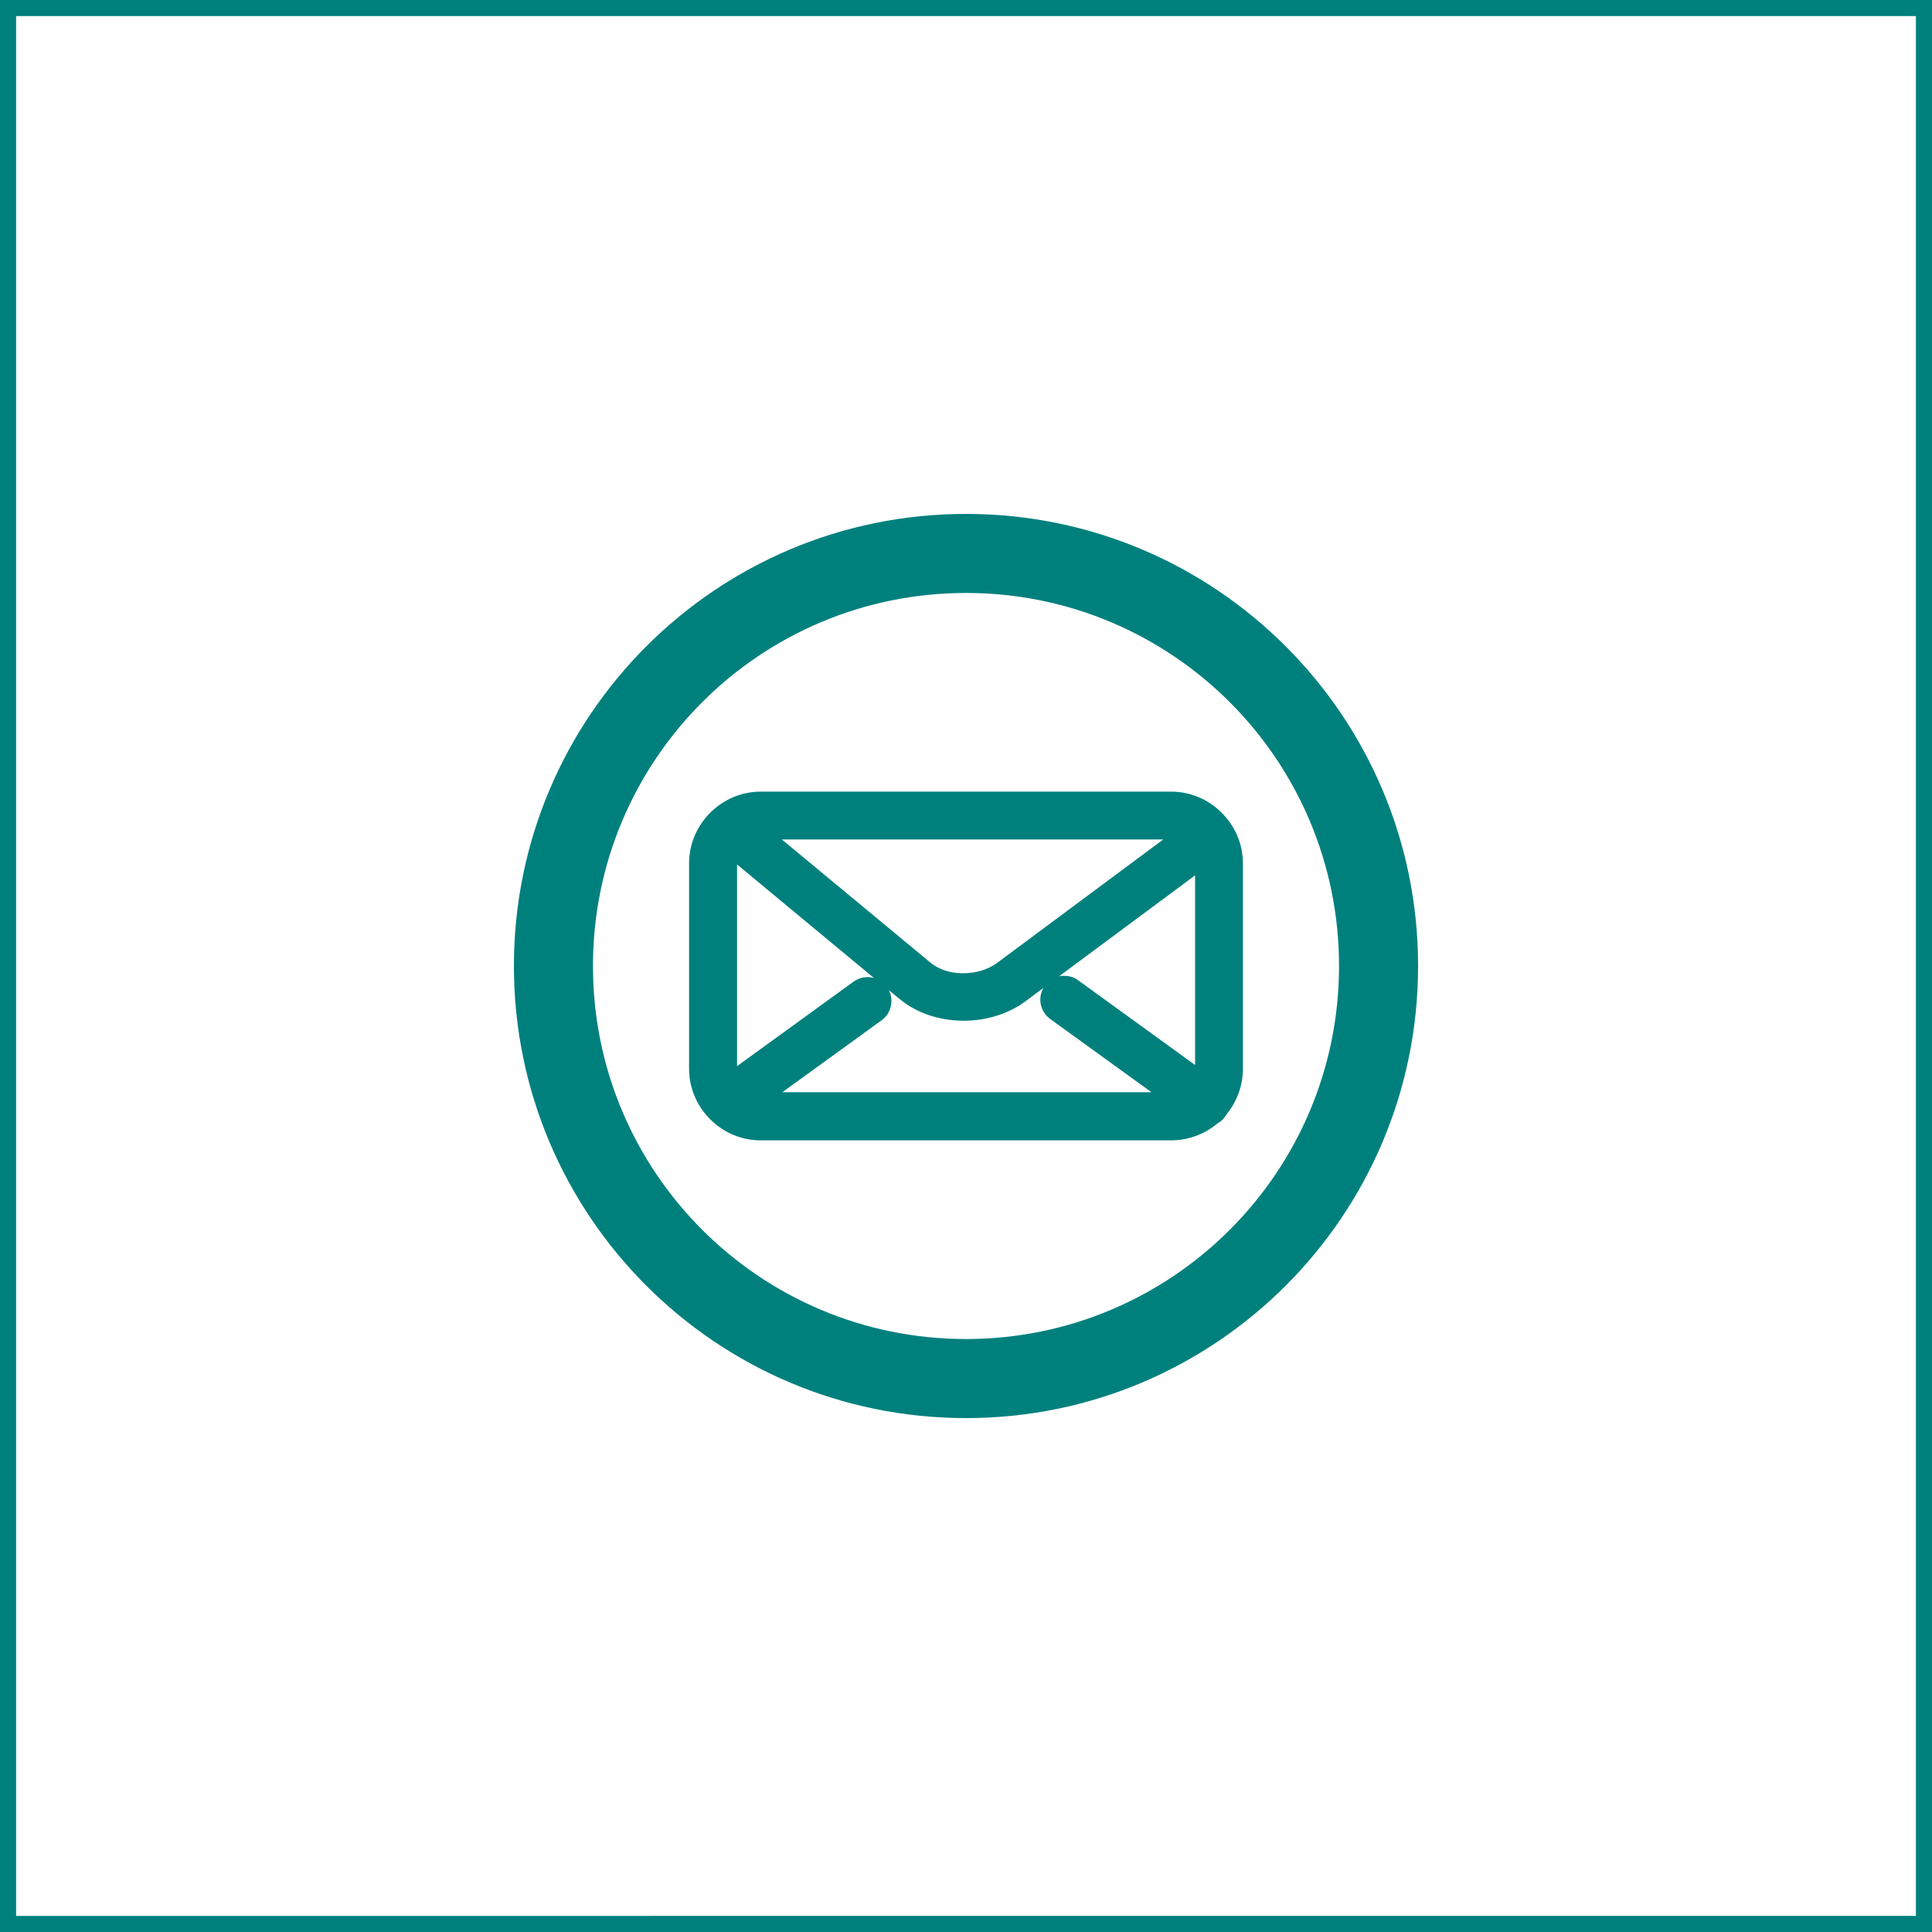
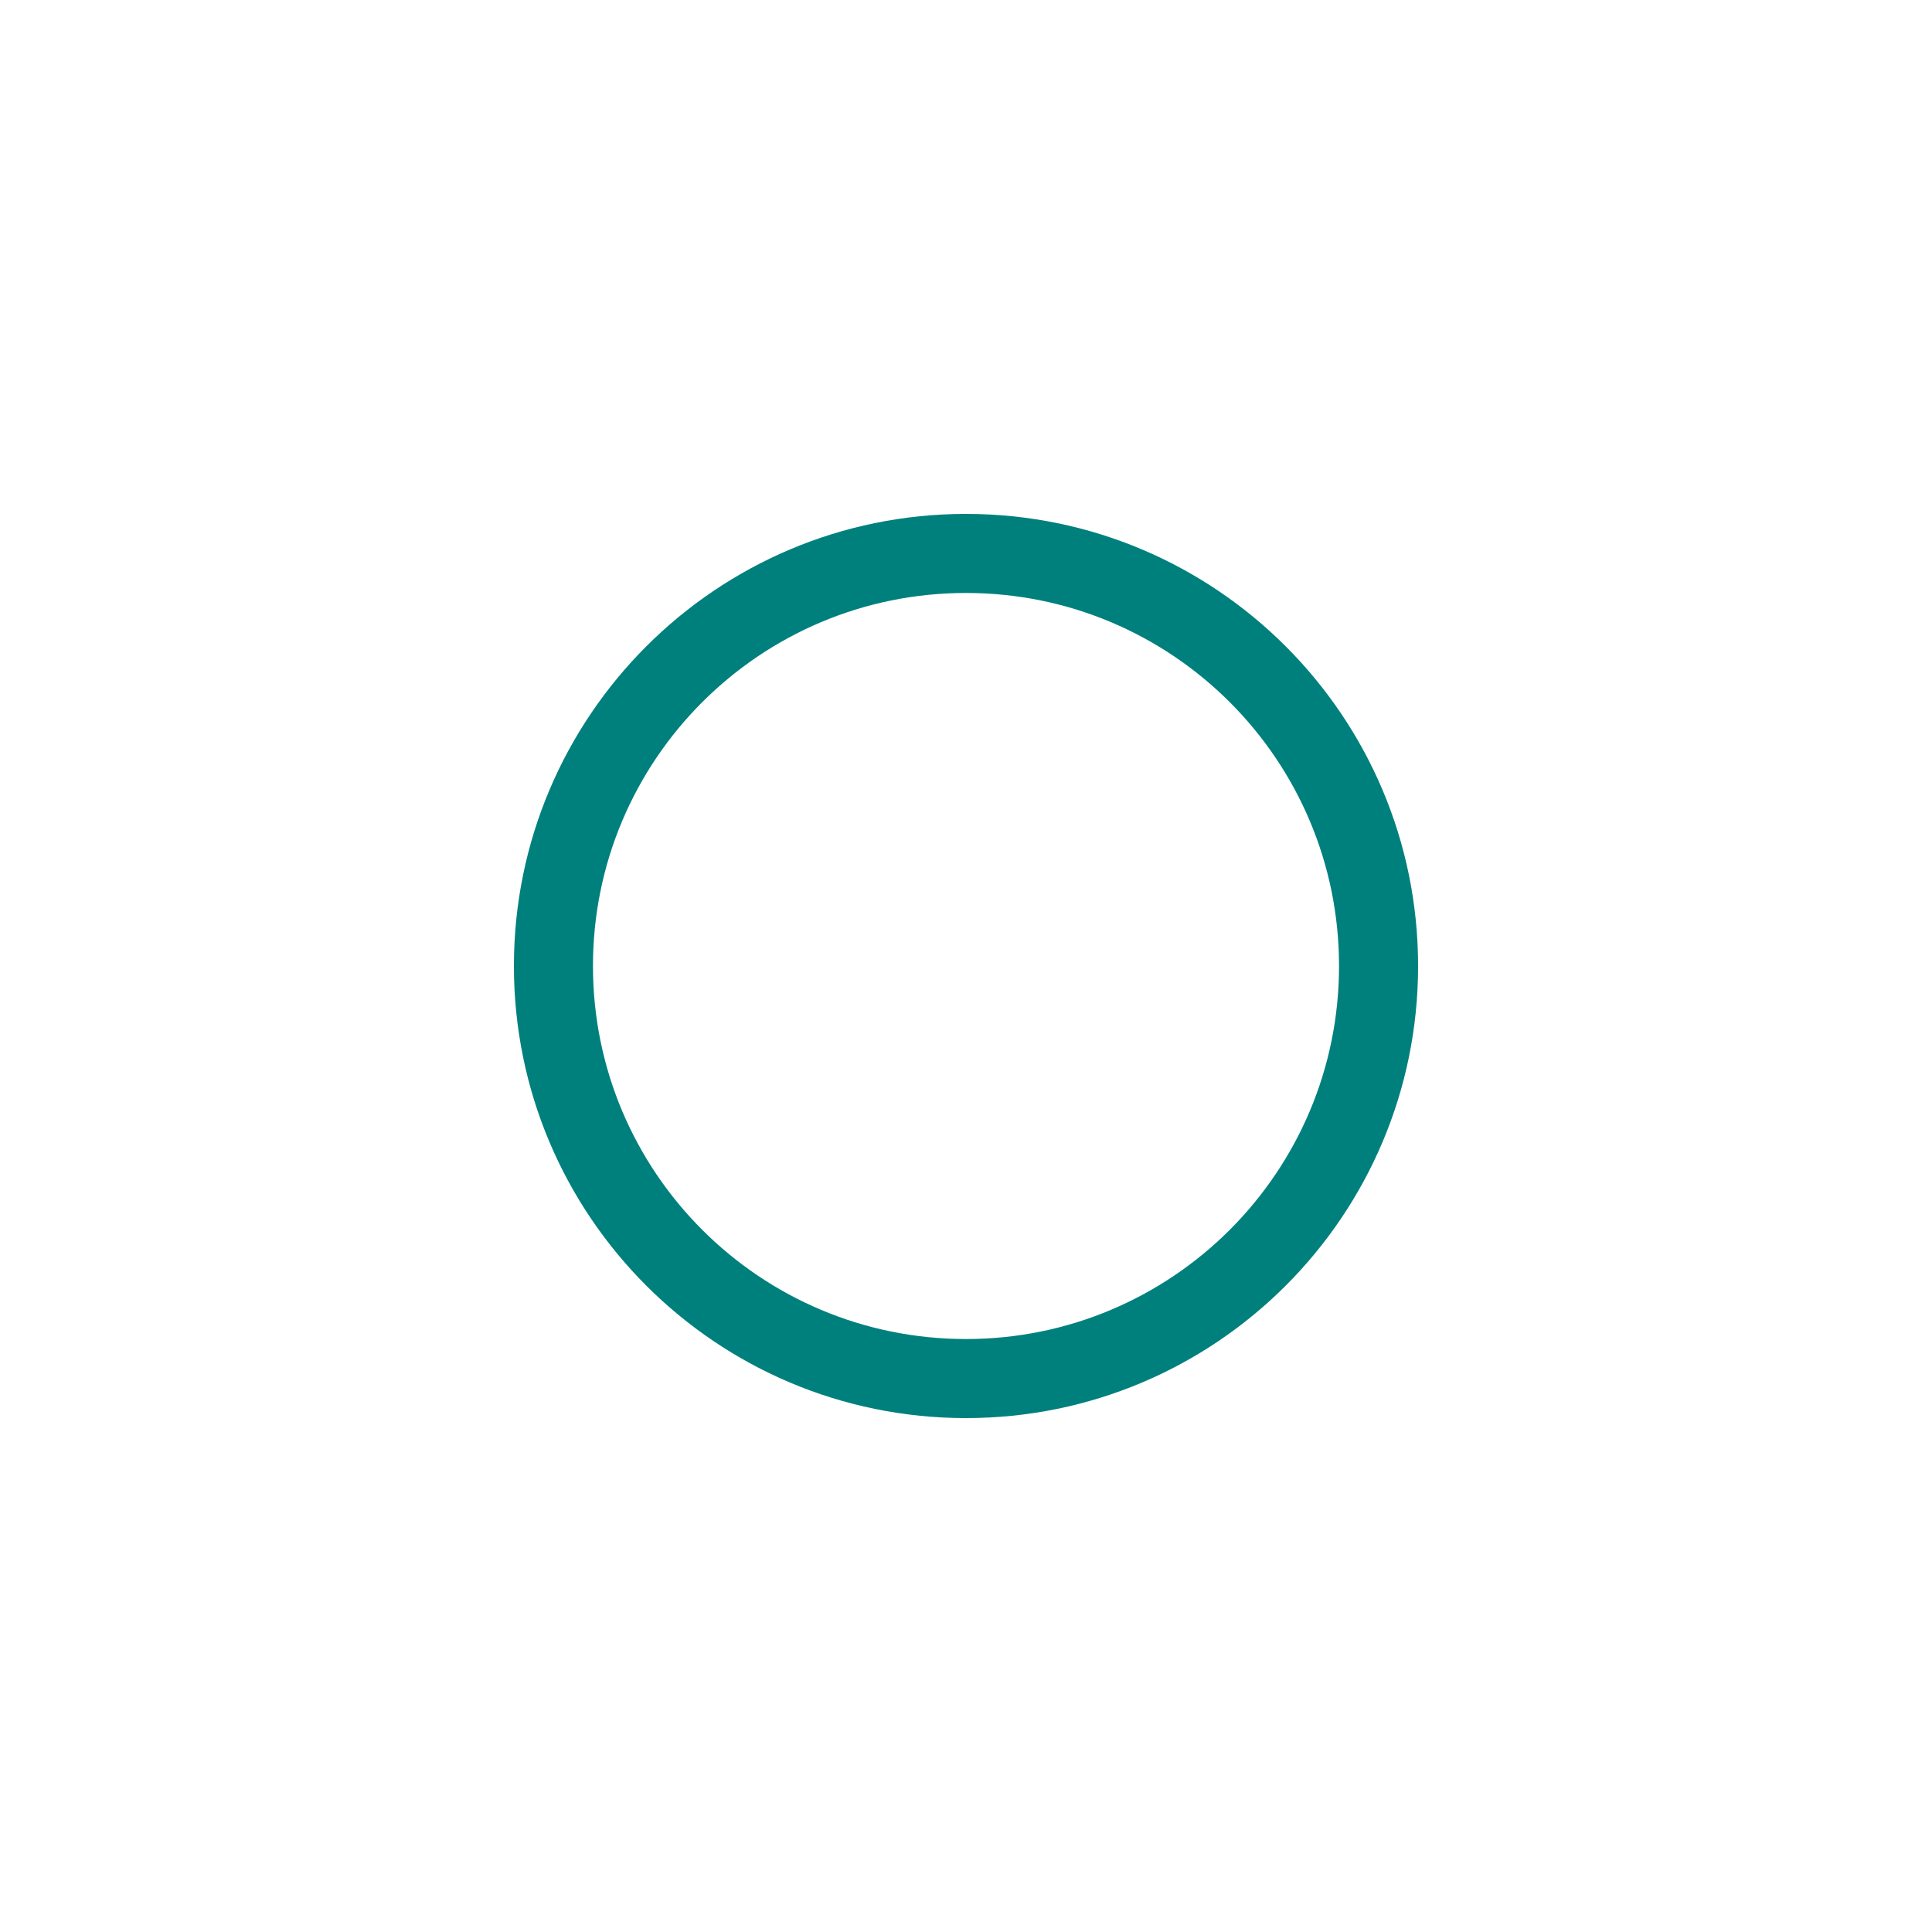
<svg xmlns="http://www.w3.org/2000/svg" id="Livello_1" version="1.1" viewBox="0 0 1200 1200">
  <defs>
    <style>
      .st0 {
        fill: #fff;
      }

      .st1 {
        fill: #00807d;
      }

      .st2, .st3 {
        fill: #00807d;
      }

      .st3 {
        fill-rule: evenodd;
      }

      .st4 {
        display: none;
      }
    </style>
  </defs>
  <g id="Livello_11" class="st4">
-     <path class="st0" d="M600,200c-220.9,0-400,179.1-400,400s179.1,400,400,400,400-179.1,400-400-179.1-400-400-400ZM600,934.5c-110.7,0-208.9-53.8-269.7-136.7-2.1-3-3.3-6.7-3.3-10.7s.6-5.4,1.6-7.8l104.8-248.8c5.6-13.3,24.5-13.4,30.1,0l107.5,253.1c2.6,6,8.5,10,15.1,10h46.2c6.2,0,10.4-6.5,7.9-12.4l-155.1-364.8c-2.6-6-8.5-10-15.1-10h-47.5c-6.6,0-12.5,3.9-15.1,9.9l-114.4,268h0c-1.3,3.4-4.6,5.8-8.4,5.8s-8.3-3.4-9-7.8c-6.7-26.4-10.3-54-10.3-82.4,0-184.7,149.8-334.5,334.5-334.5s209,53.9,269.9,137c2,3,3.2,6.6,3.2,10.5s-.6,5.4-1.6,7.8l-104.6,248.8c-5.6,13.3-24.5,13.4-30.1,0l-107.6-253c-2.6-6-8.5-10-15.1-10h-46.2c-6.2,0-10.4,6.5-7.9,12.4l155.2,364.8c2.6,6,8.5,10,15.1,10h47.5c6.6,0,12.5-3.9,15.1-9.9l114.4-268h0c1.3-3.4,4.6-5.8,8.4-5.8s7.8,3.1,8.8,7.2c6.8,26.5,10.4,54.3,10.4,82.9-.2,184.6-150,334.4-334.7,334.4h0Z" />
-   </g>
-   <path class="st2" d="M758.8,504.8c-8.4-8.4-19.6-13.1-31.4-13.1h-254.9c-11.8,0-22.9,4.7-31.4,13.1-8.4,8.5-13.1,19.6-13.1,31.5v127.5c0,11.8,4.7,23,13.1,31.4s19.6,13.1,31.4,13.1h254.9c10.6,0,20.8-3.8,28.9-10.6,1.7-.9,3.4-2.4,4.6-4.1.5-.7.8-1.2,1.1-1.7,6.4-7.9,10-17.8,10-27.9v-127.7c0-11.9-4.7-23-13.2-31.5h0ZM722.4,521.5l-103.1,76.6c-5.6,4.1-13.1,6.4-21,6.4h-.5c-7.7,0-15.1-2.5-20-6.7l-92.2-76.4h236.8ZM457.8,662.2h0v-125.3c-.1,0,85.1,70.6,85.1,70.6-1.2-.4-2.6-.6-4-.6-3.2,0-6.2,1-8.7,2.8l-72.4,52.5h0ZM485.8,678.5l61.8-44.8c3.2-2.3,5.3-5.7,5.9-9.7.5-3.2,0-6.2-1.4-9l6.8,5.6c10.3,8.5,24.1,13.2,38.8,13.4h.8c14.2,0,28-4.3,38.6-12.2l11-8.2c-3.7,6.5-2,14.8,4.2,19.3l62.9,45.5h-229.4,0ZM742.3,661.5l-72.6-52.6c-2.5-1.9-5.5-2.8-8.7-2.8s-2.3.2-3.2.3l84.5-62.7v117.8h0Z" />
+     </g>
  <path class="st3" d="M600,319.2c-155.1,0-280.8,125.7-280.8,280.8s125.7,280.8,280.8,280.8,280.8-125.7,280.8-280.8-125.7-280.8-280.8-280.8ZM600,831.7c-128,0-231.7-103.7-231.7-231.7s103.7-231.7,231.7-231.7,231.7,103.7,231.7,231.7-103.7,231.7-231.7,231.7Z" />
-   <path class="st1" d="M1190,10v1180H10V10h1180M1200,0H0v1200h1200V0h0Z" />
</svg>